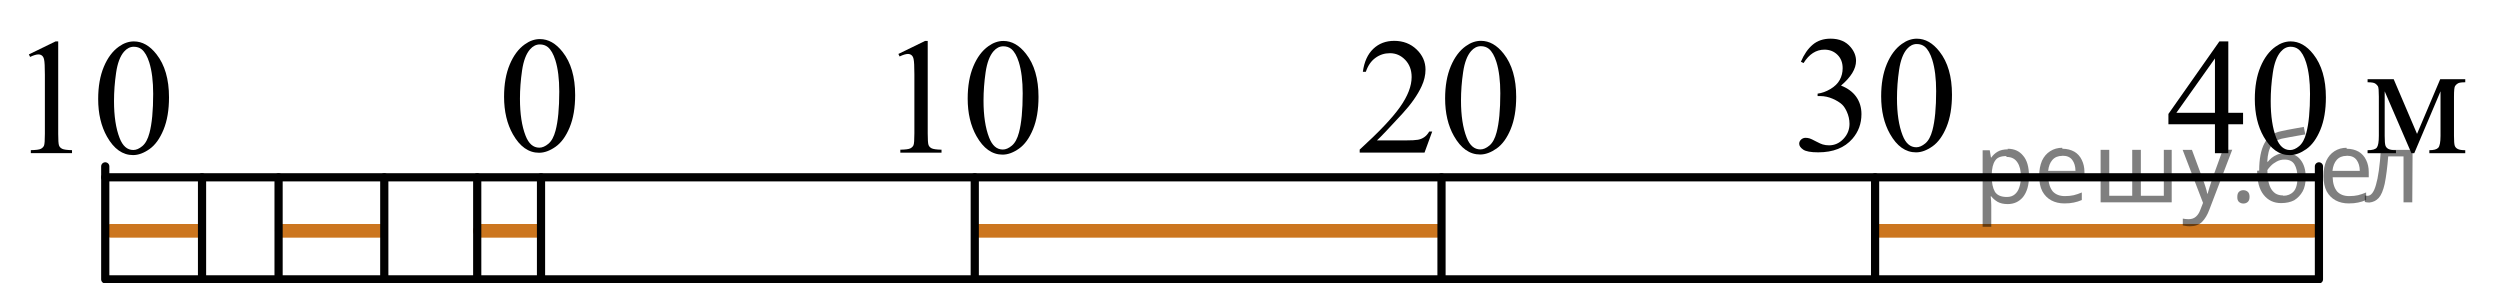
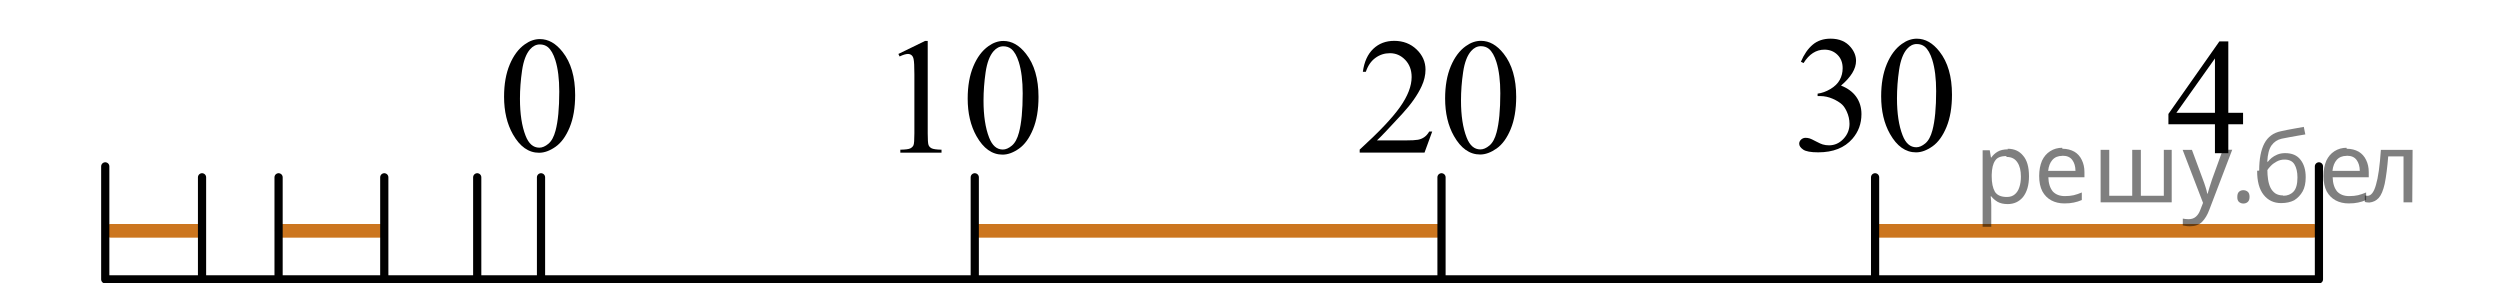
<svg xmlns="http://www.w3.org/2000/svg" xmlns:xlink="http://www.w3.org/1999/xlink" version="1.1" id="Слой_1" x="0px" y="0px" width="228.625px" height="25.923px" viewBox="288.998 366.897 228.625 25.923" enable-background="new 288.998 366.897 228.625 25.923" xml:space="preserve">
  <line fill="none" stroke="#CC761F" stroke-width="1.25" stroke-linecap="round" stroke-linejoin="round" stroke-miterlimit="10" x1="460.827" y1="388.005" x2="500.547" y2="388.005" />
  <line fill="none" stroke="#CC761F" stroke-width="1.25" stroke-linecap="round" stroke-linejoin="round" stroke-miterlimit="10" x1="378.421" y1="388.005" x2="420.499" y2="388.005" />
-   <line fill="none" stroke="#CC761F" stroke-width="1.25" stroke-linecap="round" stroke-linejoin="round" stroke-miterlimit="10" x1="332.89" y1="388.005" x2="338.171" y2="388.005" />
  <line fill="none" stroke="#CC761F" stroke-width="1.25" stroke-linecap="round" stroke-linejoin="round" stroke-miterlimit="10" x1="314.765" y1="388.005" x2="323.827" y2="388.005" />
  <line fill="none" stroke="#CC761F" stroke-width="1.25" stroke-linecap="round" stroke-linejoin="round" stroke-miterlimit="10" x1="299.14" y1="388.005" x2="307.202" y2="388.005" />
-   <line fill="none" stroke="#000000" stroke-width="0.75" stroke-linecap="round" stroke-linejoin="round" stroke-miterlimit="10" x1="298.623" y1="383.112" x2="501.064" y2="383.112" />
  <polyline fill="none" stroke="#000000" stroke-width="0.75" stroke-linecap="round" stroke-linejoin="round" stroke-miterlimit="10" points="  501.064,382.112 501.064,392.445 298.623,392.445 298.623,382.112 " />
  <line fill="none" stroke="#000000" stroke-width="0.75" stroke-linecap="round" stroke-linejoin="round" stroke-miterlimit="10" x1="307.474" y1="383.112" x2="307.474" y2="392.445" />
  <line fill="none" stroke="#000000" stroke-width="0.75" stroke-linecap="round" stroke-linejoin="round" stroke-miterlimit="10" x1="314.474" y1="383.112" x2="314.474" y2="392.445" />
  <line fill="none" stroke="#000000" stroke-width="0.75" stroke-linecap="round" stroke-linejoin="round" stroke-miterlimit="10" x1="324.14" y1="383.112" x2="324.14" y2="392.445" />
  <line fill="none" stroke="#000000" stroke-width="0.75" stroke-linecap="round" stroke-linejoin="round" stroke-miterlimit="10" x1="338.474" y1="383.112" x2="338.474" y2="392.445" />
  <line fill="none" stroke="#000000" stroke-width="0.75" stroke-linecap="round" stroke-linejoin="round" stroke-miterlimit="10" x1="378.14" y1="383.112" x2="378.14" y2="392.445" />
  <line fill="none" stroke="#000000" stroke-width="0.75" stroke-linecap="round" stroke-linejoin="round" stroke-miterlimit="10" x1="420.824" y1="383.112" x2="420.824" y2="392.445" />
  <line fill="none" stroke="#000000" stroke-width="0.75" stroke-linecap="round" stroke-linejoin="round" stroke-miterlimit="10" x1="460.475" y1="383.112" x2="460.475" y2="392.445" />
  <line fill="none" stroke="#000000" stroke-width="0.75" stroke-linecap="round" stroke-linejoin="round" stroke-miterlimit="10" x1="332.64" y1="383.112" x2="332.64" y2="392.445" />
  <g>
    <defs>
      <polygon id="SVGID_1_" points="332.264,384.82 344.684,384.82 344.684,366.95 332.264,366.95 332.264,384.82   " />
    </defs>
    <clipPath id="SVGID_2_">
      <use xlink:href="#SVGID_1_" overflow="visible" />
    </clipPath>
    <g clip-path="url(#SVGID_2_)">
      <path d="M335.095,375.742c0-1.142,0.173-2.125,0.52-2.949c0.346-0.824,0.805-1.438,1.378-1.843    c0.445-0.319,0.904-0.479,1.379-0.479c0.771,0,1.463,0.392,2.075,1.174c0.767,0.97,1.149,2.284,1.149,3.943    c0,1.161-0.168,2.148-0.504,2.96c-0.336,0.813-0.765,1.402-1.286,1.769c-0.521,0.367-1.024,0.55-1.509,0.55    c-0.958,0-1.757-0.563-2.394-1.69C335.365,378.226,335.095,377.081,335.095,375.742z M336.548,375.927    c0,1.379,0.171,2.503,0.512,3.375c0.281,0.733,0.701,1.1,1.26,1.1c0.267,0,0.544-0.119,0.83-0.358    c0.287-0.238,0.504-0.639,0.652-1.199c0.228-0.847,0.341-2.04,0.341-3.581c0-1.142-0.118-2.095-0.355-2.857    c-0.178-0.566-0.408-0.968-0.689-1.204c-0.203-0.162-0.447-0.243-0.733-0.243c-0.337,0-0.636,0.15-0.897,0.45    c-0.355,0.409-0.598,1.051-0.727,1.927C336.613,374.212,336.548,375.075,336.548,375.927z" />
    </g>
  </g>
  <g>
    <defs>
-       <polygon id="SVGID_3_" points="288.998,385.017 308.248,385.017 308.248,367.147 288.998,367.147 288.998,385.017   " />
-     </defs>
+       </defs>
    <clipPath id="SVGID_4_">
      <use xlink:href="#SVGID_3_" overflow="visible" />
    </clipPath>
    <g clip-path="url(#SVGID_4_)">
      <path d="M291.639,371.872l2.438-1.188h0.244v8.454c0,0.562,0.023,0.911,0.07,1.049c0.046,0.138,0.144,0.243,0.292,0.317    c0.148,0.073,0.448,0.115,0.901,0.125v0.273h-3.767v-0.273c0.473-0.01,0.778-0.05,0.916-0.122    c0.138-0.071,0.234-0.167,0.288-0.287c0.054-0.121,0.081-0.481,0.081-1.082v-5.405c0-0.728-0.024-1.195-0.074-1.402    c-0.035-0.157-0.097-0.273-0.188-0.347c-0.091-0.074-0.201-0.111-0.329-0.111c-0.182,0-0.436,0.076-0.761,0.229L291.639,371.872z" />
      <path d="M297.976,375.955c0-1.142,0.172-2.125,0.517-2.949s0.803-1.438,1.374-1.843c0.442-0.319,0.901-0.479,1.374-0.479    c0.768,0,1.457,0.392,2.067,1.174c0.763,0.97,1.146,2.284,1.146,3.943c0,1.161-0.168,2.148-0.503,2.96    c-0.335,0.813-0.762,1.402-1.281,1.769c-0.52,0.367-1.021,0.55-1.503,0.55c-0.955,0-1.75-0.563-2.386-1.69    C298.245,378.438,297.976,377.293,297.976,375.955z M299.424,376.139c0,1.379,0.17,2.503,0.51,3.375    c0.28,0.733,0.698,1.1,1.255,1.1c0.267,0,0.542-0.119,0.828-0.358c0.285-0.238,0.502-0.639,0.649-1.199    c0.227-0.847,0.34-2.04,0.34-3.581c0-1.142-0.118-2.095-0.354-2.857c-0.178-0.566-0.406-0.968-0.688-1.204    c-0.201-0.162-0.445-0.243-0.73-0.243c-0.335,0-0.633,0.15-0.894,0.45c-0.354,0.409-0.597,1.051-0.724,1.927    C299.488,374.424,299.424,375.288,299.424,376.139z" />
    </g>
  </g>
  <g>
    <defs>
      <polygon id="SVGID_5_" points="368.515,384.975 387.765,384.975 387.765,367.105 368.515,367.105 368.515,384.975   " />
    </defs>
    <clipPath id="SVGID_6_">
      <use xlink:href="#SVGID_5_" overflow="visible" />
    </clipPath>
    <g clip-path="url(#SVGID_6_)">
      <path d="M371.156,371.83l2.438-1.188h0.244v8.454c0,0.562,0.023,0.911,0.07,1.049s0.144,0.243,0.291,0.317    c0.148,0.073,0.448,0.115,0.901,0.125v0.273h-3.767v-0.273c0.473-0.01,0.777-0.05,0.916-0.122    c0.138-0.071,0.234-0.167,0.288-0.287c0.054-0.121,0.081-0.481,0.081-1.082v-5.405c0-0.728-0.024-1.195-0.074-1.402    c-0.034-0.157-0.097-0.273-0.188-0.347c-0.092-0.074-0.201-0.111-0.329-0.111c-0.183,0-0.436,0.076-0.761,0.229L371.156,371.83z" />
      <path d="M377.493,375.913c0-1.142,0.172-2.125,0.517-2.949s0.803-1.438,1.374-1.843c0.443-0.319,0.9-0.479,1.373-0.479    c0.769,0,1.458,0.392,2.068,1.174c0.764,0.97,1.145,2.284,1.145,3.943c0,1.161-0.167,2.148-0.502,2.96    c-0.335,0.813-0.762,1.402-1.281,1.769c-0.52,0.367-1.021,0.55-1.503,0.55c-0.956,0-1.751-0.563-2.386-1.69    C377.761,378.396,377.493,377.251,377.493,375.913z M378.941,376.097c0,1.379,0.17,2.503,0.51,3.375    c0.28,0.733,0.699,1.1,1.256,1.1c0.266,0,0.541-0.119,0.826-0.358c0.286-0.238,0.503-0.639,0.65-1.199    c0.227-0.847,0.34-2.04,0.34-3.581c0-1.142-0.118-2.095-0.354-2.857c-0.177-0.566-0.406-0.968-0.687-1.204    c-0.202-0.162-0.446-0.243-0.731-0.243c-0.335,0-0.633,0.15-0.894,0.45c-0.354,0.409-0.596,1.051-0.725,1.927    C379.005,374.382,378.941,375.246,378.941,376.097z" />
    </g>
  </g>
  <g>
    <defs>
      <polygon id="SVGID_7_" points="410.475,384.976 431.175,384.976 431.175,367.104 410.475,367.104 410.475,384.976   " />
    </defs>
    <clipPath id="SVGID_8_">
      <use xlink:href="#SVGID_7_" overflow="visible" />
    </clipPath>
    <g clip-path="url(#SVGID_8_)">
      <path d="M419.975,378.923l-0.704,1.927h-5.93v-0.273c1.744-1.585,2.973-2.879,3.684-3.884c0.712-1.004,1.067-1.922,1.067-2.754    c0-0.635-0.195-1.156-0.585-1.565c-0.391-0.408-0.857-0.612-1.401-0.612c-0.494,0-0.938,0.144-1.33,0.432    c-0.394,0.288-0.684,0.71-0.871,1.267h-0.274c0.123-0.911,0.441-1.61,0.952-2.098c0.512-0.487,1.15-0.73,1.916-0.73    c0.815,0,1.496,0.261,2.042,0.782c0.546,0.522,0.819,1.138,0.819,1.847c0,0.507-0.118,1.014-0.355,1.521    c-0.366,0.798-0.959,1.642-1.779,2.532c-1.23,1.339-1.999,2.146-2.305,2.422h2.623c0.534,0,0.908-0.02,1.123-0.059    s0.409-0.119,0.582-0.24c0.173-0.12,0.324-0.292,0.452-0.513H419.975z" />
      <path d="M421.154,375.902c0-1.142,0.173-2.125,0.519-2.949s0.806-1.438,1.379-1.843c0.444-0.319,0.904-0.479,1.378-0.479    c0.771,0,1.463,0.392,2.076,1.174c0.766,0.97,1.148,2.284,1.148,3.943c0,1.161-0.168,2.148-0.504,2.96    c-0.336,0.813-0.765,1.402-1.286,1.769c-0.521,0.367-1.024,0.55-1.508,0.55c-0.959,0-1.757-0.563-2.395-1.69    C421.422,378.386,421.154,377.241,421.154,375.902z M422.606,376.087c0,1.379,0.171,2.503,0.512,3.375    c0.281,0.733,0.701,1.1,1.26,1.1c0.268,0,0.544-0.119,0.83-0.358c0.287-0.238,0.505-0.639,0.652-1.199    c0.228-0.847,0.341-2.04,0.341-3.581c0-1.142-0.118-2.095-0.355-2.857c-0.178-0.566-0.407-0.968-0.689-1.204    c-0.202-0.162-0.447-0.243-0.733-0.243c-0.336,0-0.635,0.15-0.897,0.45c-0.355,0.409-0.598,1.051-0.726,1.927    C422.67,374.372,422.606,375.235,422.606,376.087z" />
    </g>
  </g>
  <g>
    <defs>
      <polygon id="SVGID_9_" points="450.85,384.768 470.1,384.768 470.1,366.897 450.85,366.897 450.85,384.768   " />
    </defs>
    <clipPath id="SVGID_10_">
      <use xlink:href="#SVGID_9_" overflow="visible" />
    </clipPath>
    <g clip-path="url(#SVGID_10_)">
      <path d="M453.689,372.545c0.285-0.674,0.646-1.194,1.082-1.562c0.436-0.366,0.979-0.55,1.628-0.55    c0.803,0,1.418,0.261,1.847,0.782c0.325,0.39,0.487,0.805,0.487,1.248c0,0.729-0.458,1.481-1.374,2.26    c0.615,0.241,1.081,0.586,1.396,1.033c0.314,0.448,0.473,0.975,0.473,1.58c0,0.866-0.276,1.617-0.827,2.252    c-0.72,0.827-1.761,1.24-3.124,1.24c-0.675,0-1.134-0.083-1.378-0.251c-0.243-0.167-0.365-0.347-0.365-0.539    c0-0.143,0.058-0.268,0.173-0.376c0.116-0.108,0.255-0.162,0.418-0.162c0.123,0,0.248,0.02,0.376,0.059    c0.084,0.024,0.273,0.114,0.569,0.27c0.295,0.155,0.499,0.247,0.613,0.277c0.182,0.054,0.376,0.081,0.583,0.081    c0.502,0,0.939-0.194,1.311-0.584c0.372-0.389,0.558-0.849,0.558-1.38c0-0.39-0.086-0.769-0.258-1.138    c-0.128-0.275-0.269-0.484-0.421-0.628c-0.212-0.196-0.503-0.375-0.872-0.535c-0.369-0.159-0.746-0.239-1.13-0.239h-0.236v-0.222    c0.389-0.05,0.779-0.189,1.171-0.421s0.676-0.51,0.853-0.835c0.178-0.324,0.267-0.682,0.267-1.07c0-0.507-0.159-0.917-0.477-1.229    s-0.713-0.469-1.186-0.469c-0.764,0-1.401,0.409-1.913,1.226L453.689,372.545z" />
      <path d="M461.03,375.706c0-1.142,0.172-2.125,0.517-2.949s0.803-1.438,1.374-1.843c0.443-0.319,0.9-0.479,1.373-0.479    c0.769,0,1.458,0.392,2.068,1.174c0.764,0.97,1.145,2.284,1.145,3.943c0,1.161-0.167,2.148-0.502,2.96    c-0.335,0.813-0.762,1.402-1.281,1.769c-0.52,0.367-1.021,0.55-1.503,0.55c-0.955,0-1.751-0.563-2.386-1.69    C461.297,378.189,461.03,377.044,461.03,375.706z M462.477,375.89c0,1.379,0.17,2.503,0.51,3.375c0.28,0.733,0.699,1.1,1.256,1.1    c0.266,0,0.541-0.119,0.827-0.358c0.285-0.238,0.502-0.639,0.649-1.199c0.227-0.847,0.34-2.04,0.34-3.581    c0-1.142-0.118-2.095-0.354-2.857c-0.178-0.566-0.406-0.968-0.687-1.204c-0.202-0.162-0.446-0.243-0.731-0.243    c-0.335,0-0.633,0.15-0.894,0.45c-0.354,0.409-0.596,1.051-0.724,1.927C462.54,374.175,462.477,375.039,462.477,375.89z" />
    </g>
  </g>
  <g>
    <defs>
      <polygon id="SVGID_11_" points="484.504,387.778 517.623,387.778 517.623,367.147 484.504,367.147 484.504,387.778   " />
    </defs>
    <clipPath id="SVGID_12_">
      <use xlink:href="#SVGID_11_" overflow="visible" />
    </clipPath>
    <g clip-path="url(#SVGID_12_)">
      <path d="M494.126,377.213v1.049h-1.349v2.645h-1.223v-2.645H487.3v-0.946l4.662-6.634h0.815v6.53H494.126z M491.555,377.213    v-4.972l-3.528,4.972H491.555z" />
-       <path d="M495.201,375.957c0-1.143,0.173-2.126,0.519-2.951c0.346-0.825,0.806-1.439,1.379-1.843c0.444-0.32,0.904-0.48,1.378-0.48    c0.771,0,1.463,0.392,2.076,1.174c0.766,0.971,1.148,2.286,1.148,3.945c0,1.162-0.168,2.149-0.504,2.962    c-0.336,0.813-0.765,1.403-1.286,1.77s-1.024,0.55-1.508,0.55c-0.959,0-1.757-0.564-2.395-1.692    C495.47,378.442,495.201,377.297,495.201,375.957z M496.654,376.142c0,1.379,0.171,2.504,0.512,3.376    c0.281,0.734,0.701,1.101,1.26,1.101c0.268,0,0.544-0.119,0.83-0.358c0.287-0.239,0.505-0.639,0.652-1.2    c0.228-0.847,0.341-2.042,0.341-3.583c0-1.143-0.118-2.096-0.355-2.859c-0.178-0.566-0.407-0.968-0.689-1.204    c-0.202-0.163-0.447-0.244-0.733-0.244c-0.336,0-0.635,0.15-0.897,0.451c-0.355,0.409-0.598,1.052-0.726,1.928    C496.718,374.426,496.654,375.29,496.654,376.142z" />
    </g>
    <g clip-path="url(#SVGID_12_)">
-       <path d="M510.036,379.141l2.12-5.001h2.29v0.281c-0.336,0-0.56,0.033-0.671,0.1c-0.111,0.066-0.199,0.149-0.263,0.247    c-0.064,0.099-0.097,0.419-0.097,0.96v3.59c0,0.468,0.023,0.77,0.07,0.905c0.047,0.135,0.144,0.237,0.289,0.306    c0.146,0.069,0.369,0.104,0.671,0.104v0.273h-3.283v-0.273c0.405,0,0.677-0.075,0.815-0.225c0.138-0.15,0.207-0.514,0.207-1.09    v-4.07l-2.401,5.659h-0.26l-2.445-5.659v4.07c0,0.468,0.024,0.77,0.074,0.905c0.049,0.135,0.146,0.237,0.289,0.306    c0.143,0.069,0.365,0.104,0.667,0.104v0.273h-2.595v-0.273c0.439,0,0.722-0.08,0.845-0.24c0.124-0.16,0.186-0.519,0.186-1.075    v-3.59c0-0.527-0.027-0.838-0.081-0.935c-0.055-0.096-0.139-0.182-0.252-0.258c-0.114-0.076-0.347-0.115-0.697-0.115v-0.281h2.387    L510.036,379.141z" />
-     </g>
+       </g>
  </g>
  <g fill-opacity=".5">
    <path d="m472.6 380.5q0.89 0 1.4 0.62 0.55 0.62 0.55 1.9 0 1.2-0.55 1.9-0.54 0.64-1.4 0.64-0.56 0-0.93-0.21-0.36-0.22-0.57-0.5h-0.054q0.018 0.15 0.036 0.39t0.018 0.4v2h-0.79v-7h0.65l0.11 0.66h0.036q0.22-0.32 0.57-0.53t0.94-0.22zm-0.14 0.67q-0.74 0-1 0.41-0.3 0.41-0.32 1.3v0.15q0 0.89 0.29 1.4 0.3 0.48 1.1 0.48 0.44 0 0.72-0.24 0.29-0.24 0.42-0.66 0.14-0.42 0.14-0.96 0-0.83-0.32-1.3-0.32-0.5-0.98-0.5z" />
    <path d="m477.6 380.5q0.62 0 1.1 0.27 0.45 0.27 0.68 0.76 0.24 0.49 0.24 1.1v0.48h-3.3q0.018 0.82 0.41 1.3 0.4 0.42 1.1 0.42 0.46 0 0.81-0.081 0.36-0.09 0.74-0.25v0.69q-0.37 0.16-0.73 0.23-0.36 0.081-0.86 0.081-0.68 0-1.2-0.28-0.52-0.28-0.82-0.83-0.29-0.56-0.29-1.4 0-0.79 0.26-1.4 0.27-0.57 0.75-0.87 0.49-0.31 1.1-0.31zm-9e-3 0.65q-0.57 0-0.9 0.37-0.32 0.36-0.39 1h2.5q-9e-3 -0.61-0.29-0.99-0.28-0.39-0.88-0.39z" />
    <path d="m487.6 380.6v4.8h-6.5v-4.8h0.79v4.2h2.1v-4.2h0.79v4.2h2.1v-4.2z" />
    <path d="m488.6 380.6h0.85l1 2.7q0.14 0.36 0.24 0.69 0.11 0.32 0.16 0.62h0.036q0.054-0.22 0.17-0.58 0.12-0.37 0.24-0.74l0.98-2.7h0.86l-2.1 5.5q-0.25 0.68-0.66 1.1-0.4 0.4-1.1 0.4-0.22 0-0.38-0.027-0.16-0.018-0.28-0.045v-0.63q0.099 0.018 0.23 0.036 0.14 0.018 0.3 0.018 0.41 0 0.67-0.23 0.26-0.23 0.4-0.62l0.25-0.64z" />
    <path d="m493.6 384.9q0-0.33 0.16-0.47t0.39-0.14q0.23 0 0.4 0.14 0.17 0.14 0.17 0.47 0 0.32-0.17 0.47-0.16 0.14-0.4 0.14-0.22 0-0.39-0.14t-0.16-0.47z" />
    <path d="m495.6 382.5q0-1.6 0.48-2.5 0.48-0.89 1.5-1.1 0.58-0.13 1.1-0.22t1-0.18l0.14 0.69q-0.32 0.045-0.71 0.12-0.4 0.063-0.78 0.14-0.39 0.063-0.67 0.13-0.58 0.13-0.93 0.61-0.34 0.48-0.39 1.5h0.054q0.13-0.17 0.34-0.35 0.22-0.18 0.53-0.31 0.32-0.13 0.71-0.13 0.94 0 1.4 0.6 0.48 0.6 0.48 1.6 0 0.8-0.28 1.3t-0.77 0.81q-0.5 0.26-1.2 0.26-1 0-1.6-0.76t-0.59-2.2zm2.2 2.3q0.58 0 0.94-0.38t0.36-1.3q0-0.74-0.28-1.2-0.27-0.43-0.9-0.43-0.4 0-0.72 0.18-0.32 0.17-0.54 0.4t-0.31 0.38q0 0.44 0.063 0.86t0.22 0.75q0.16 0.32 0.44 0.52 0.29 0.19 0.72 0.19z" />
    <path d="m503.6 380.5q0.62 0 1.1 0.27 0.45 0.27 0.68 0.76 0.24 0.49 0.24 1.1v0.48h-3.3q0.018 0.82 0.41 1.3 0.4 0.42 1.1 0.42 0.46 0 0.81-0.081 0.36-0.09 0.74-0.25v0.69q-0.37 0.16-0.73 0.23-0.36 0.081-0.86 0.081-0.68 0-1.2-0.28-0.52-0.28-0.82-0.83-0.29-0.56-0.29-1.4 0-0.79 0.26-1.4 0.27-0.57 0.75-0.87 0.49-0.31 1.1-0.31zm-9e-3 0.65q-0.57 0-0.9 0.37-0.32 0.36-0.39 1h2.5q-9e-3 -0.61-0.29-0.99-0.28-0.39-0.88-0.39z" />
    <path d="m509.6 385.4h-0.8v-4.2h-1.4q-0.12 1.5-0.32 2.5-0.21 0.93-0.55 1.3t-0.86 0.42q-0.12 0-0.23-0.018-0.11-9e-3 -0.18-0.045v-0.59q0.054 0.018 0.12 0.027t0.13 9e-3q0.49 0 0.77-1 0.3-1 0.45-3.2h2.9z" />
  </g>
</svg>